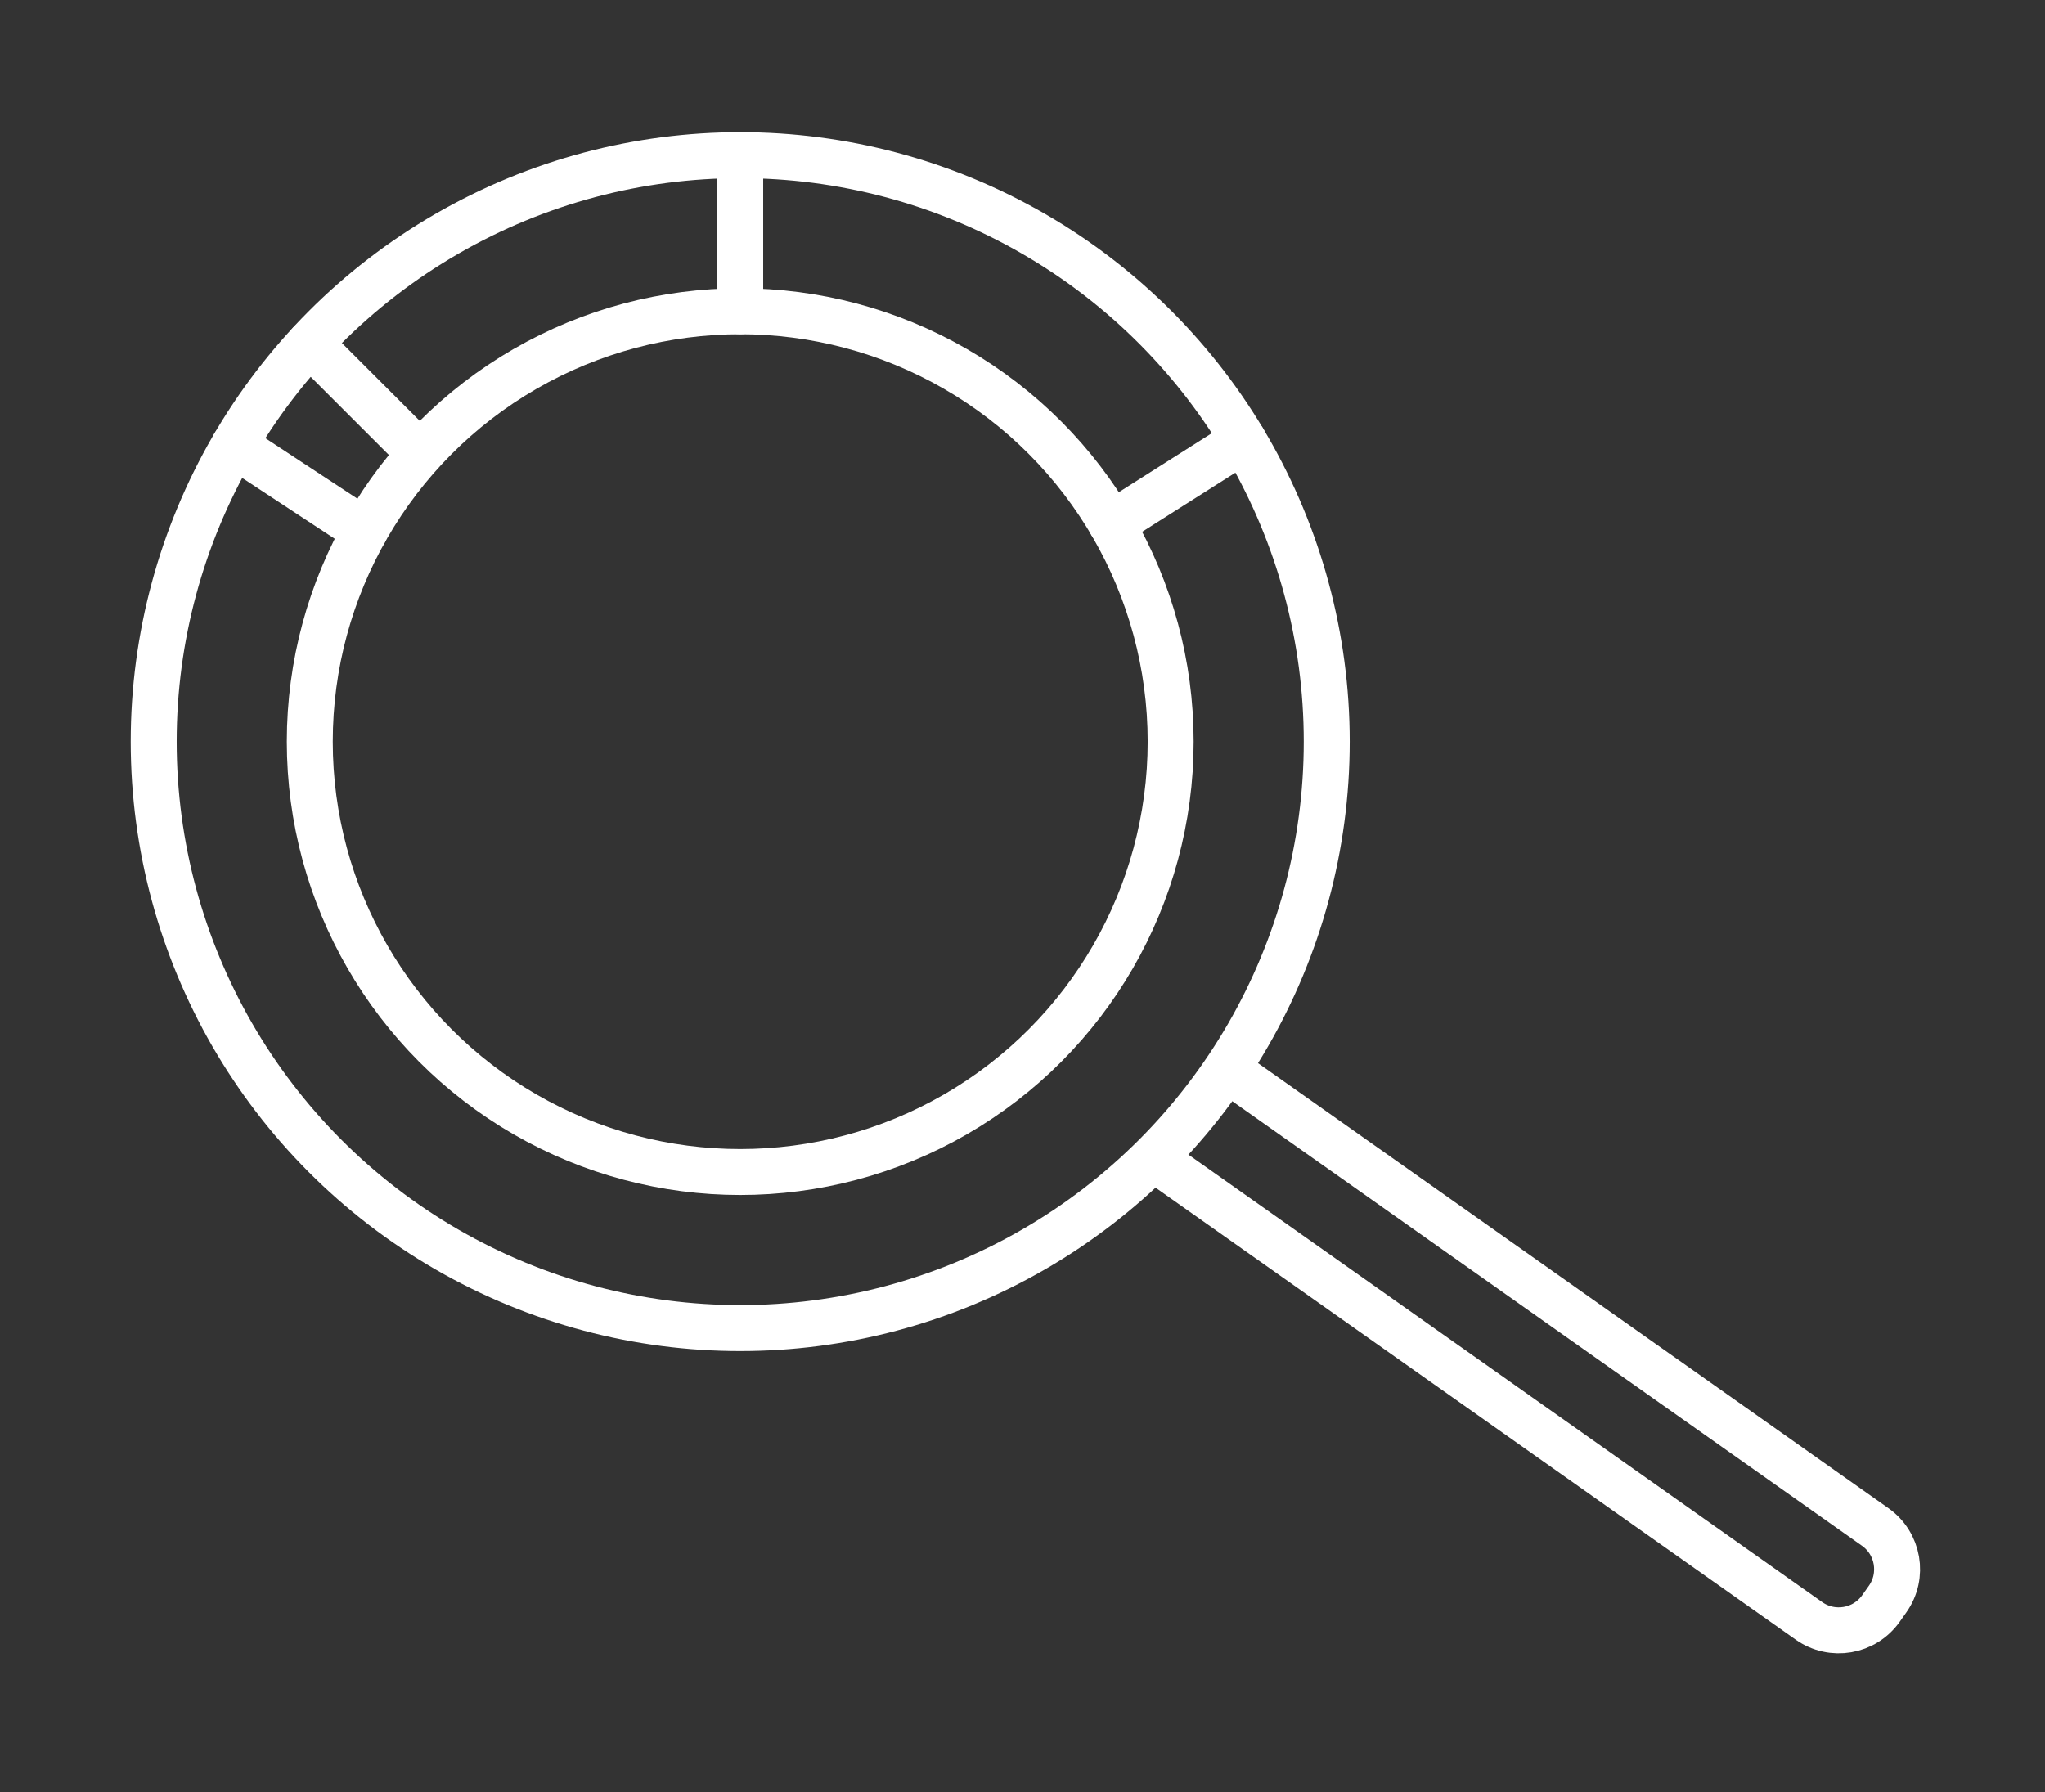
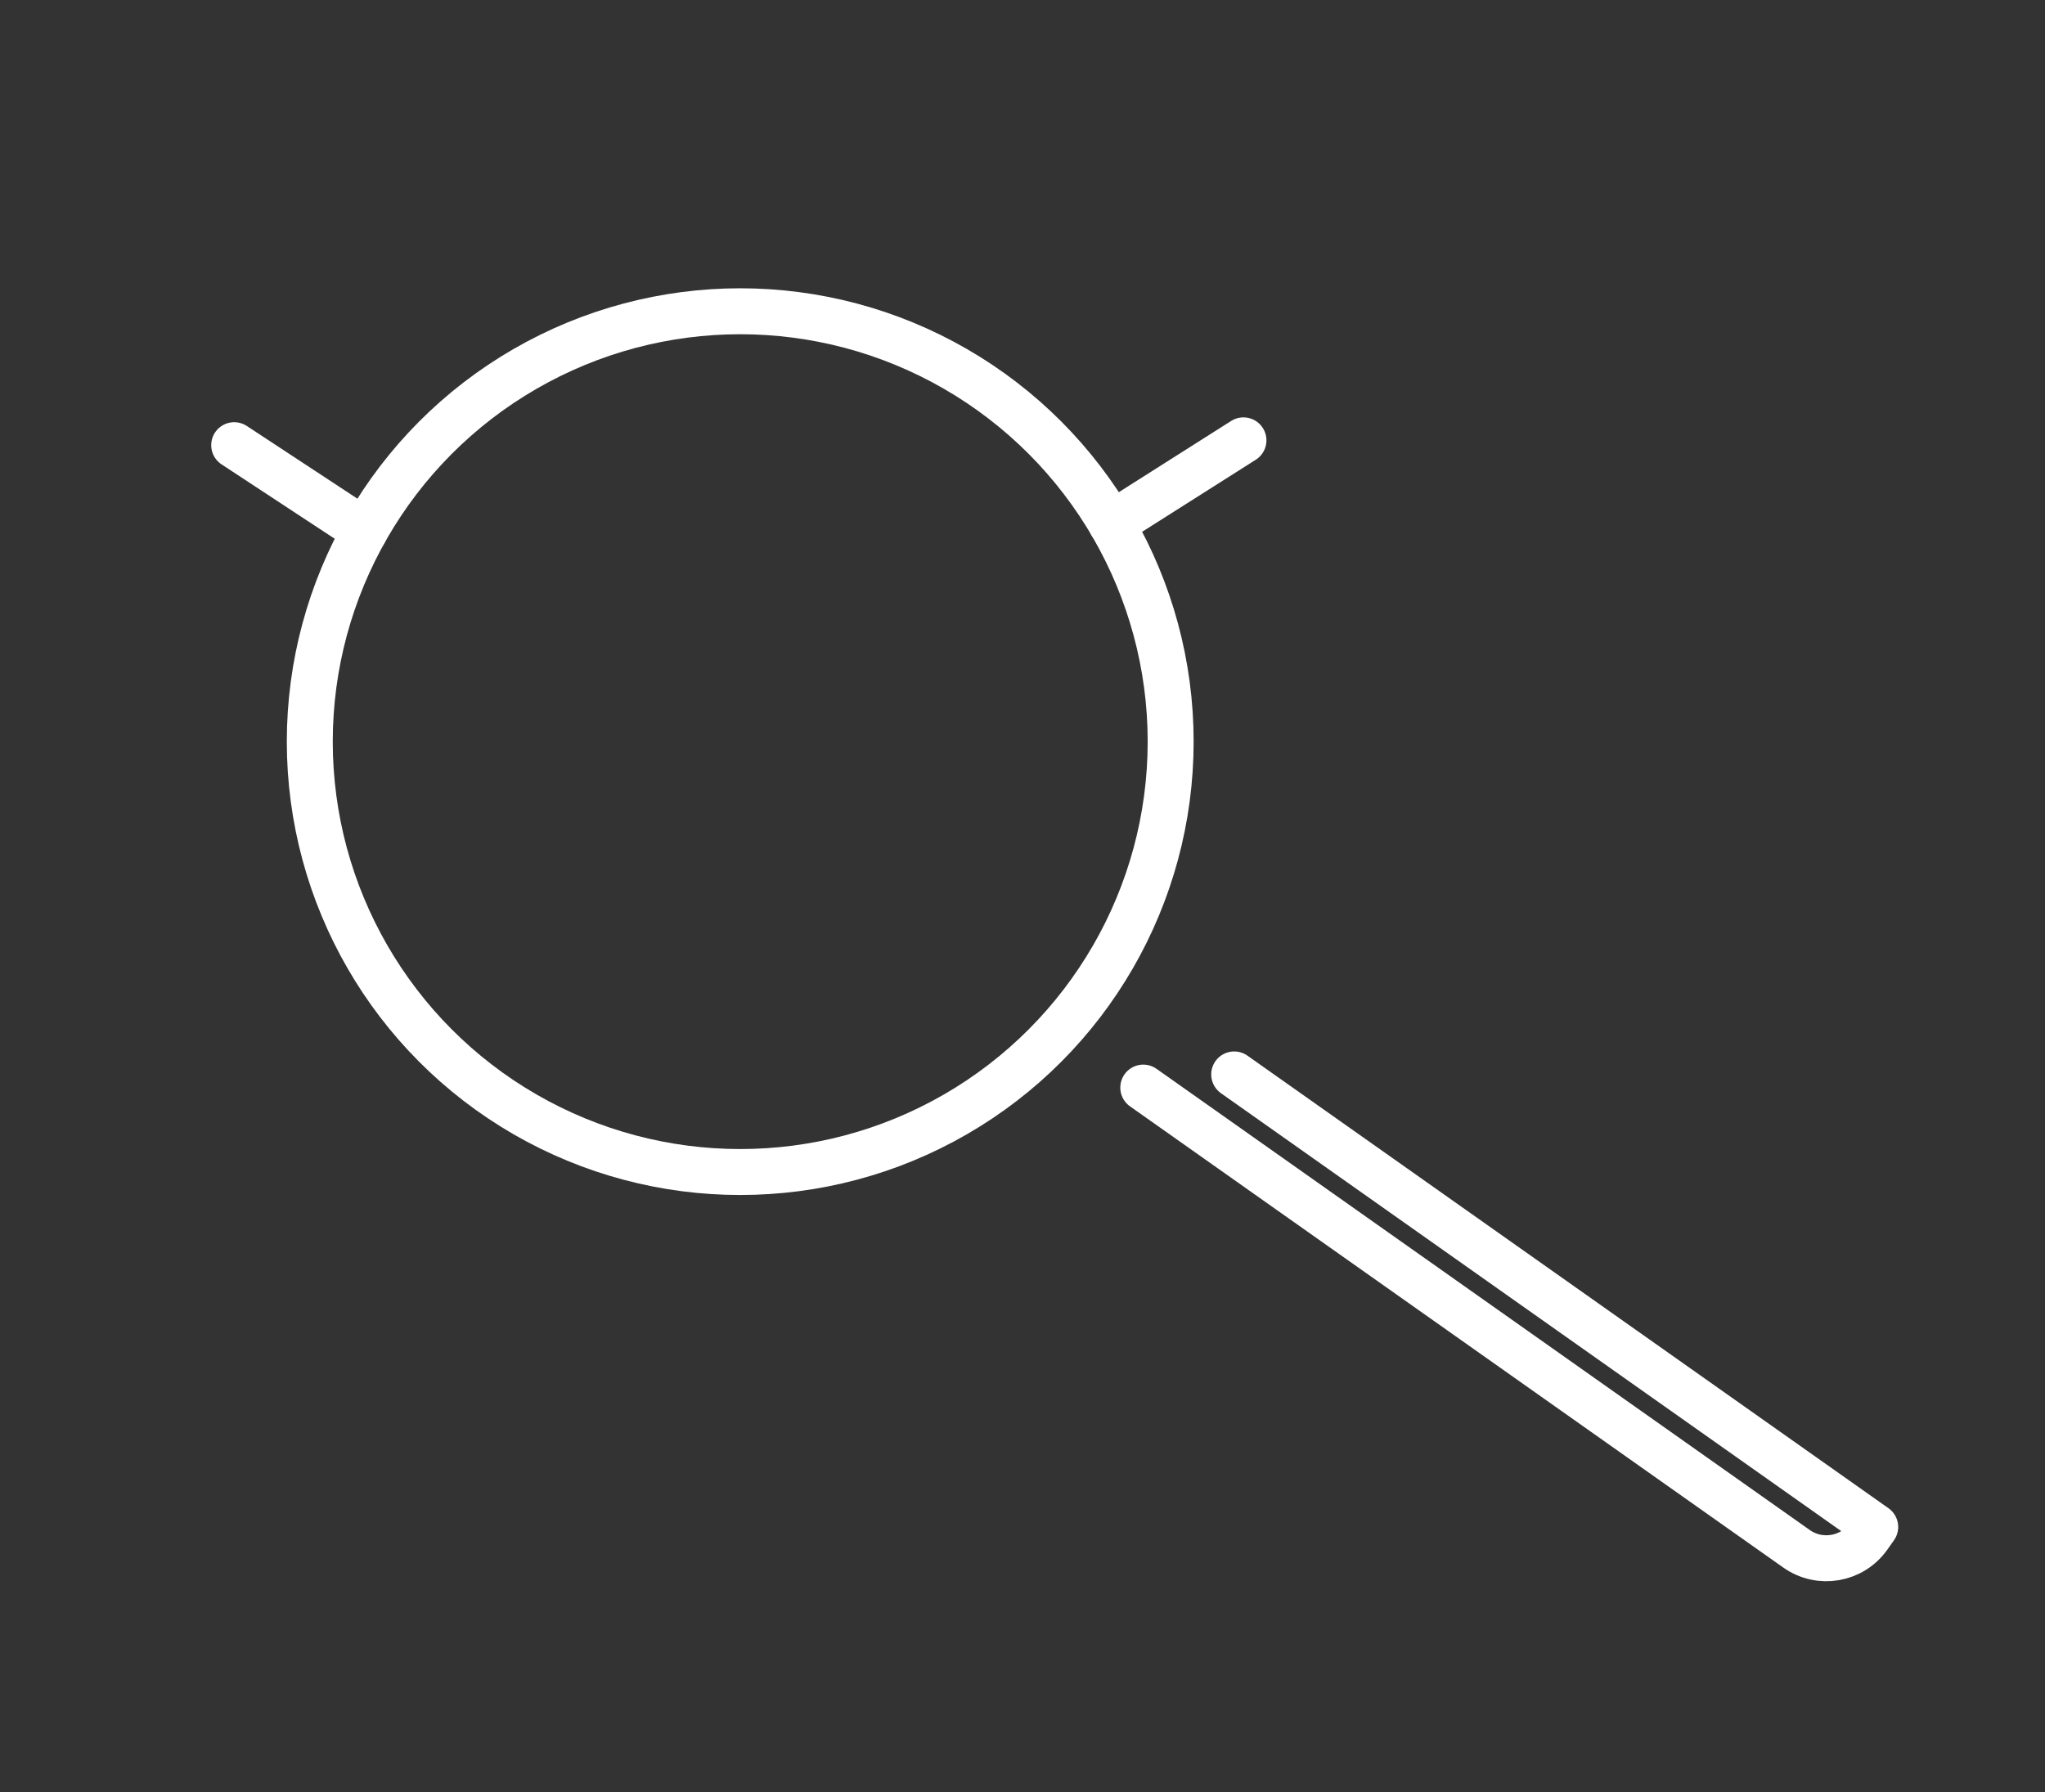
<svg xmlns="http://www.w3.org/2000/svg" version="1.1" id="BACKGROUND_1" x="0px" y="0px" width="89px" height="78px" viewBox="0 0 89 78" enable-background="new 0 0 89 78" xml:space="preserve">
  <rect x="0" y="0" width="89" height="78" fill="#333333" stroke="none" />
-   <circle fill="none" stroke="#FFFFFF" stroke-width="2" stroke-miterlimit="10" cx="32.215" cy="32.281" r="25.526" />
  <circle fill="none" stroke="#FFFFFF" stroke-width="2" stroke-miterlimit="10" cx="32.215" cy="32.281" r="18.733" />
-   <line fill="none" stroke="#FFFFFF" stroke-width="2" stroke-linecap="round" stroke-linejoin="round" stroke-miterlimit="10" x1="32.215" y1="6.754" x2="32.215" y2="13.548" />
  <line fill="none" stroke="#FFFFFF" stroke-width="2" stroke-linecap="round" stroke-linejoin="round" stroke-miterlimit="10" x1="54.116" y1="19.167" x2="48.375" y2="22.808" />
  <line fill="none" stroke="#FFFFFF" stroke-width="2" stroke-linecap="round" stroke-linejoin="round" stroke-miterlimit="10" x1="15.877" y1="23.114" x2="10.192" y2="19.377" />
-   <line fill="none" stroke="#FFFFFF" stroke-width="2" stroke-linecap="round" stroke-linejoin="round" stroke-miterlimit="10" x1="13.482" y1="14.947" x2="18.272" y2="19.737" />
-   <path fill="none" stroke="#FFFFFF" stroke-width="2" stroke-linecap="round" stroke-linejoin="round" stroke-miterlimit="10" d="  M53.713,46.766l27.898,19.698c1.015,0.717,1.257,2.121,0.54,3.136l-0.289,0.409c-0.717,1.015-2.121,1.257-3.136,0.54l-28.43-20.074" />
+   <path fill="none" stroke="#FFFFFF" stroke-width="2" stroke-linecap="round" stroke-linejoin="round" stroke-miterlimit="10" d="  M53.713,46.766l27.898,19.698l-0.289,0.409c-0.717,1.015-2.121,1.257-3.136,0.54l-28.43-20.074" />
</svg>